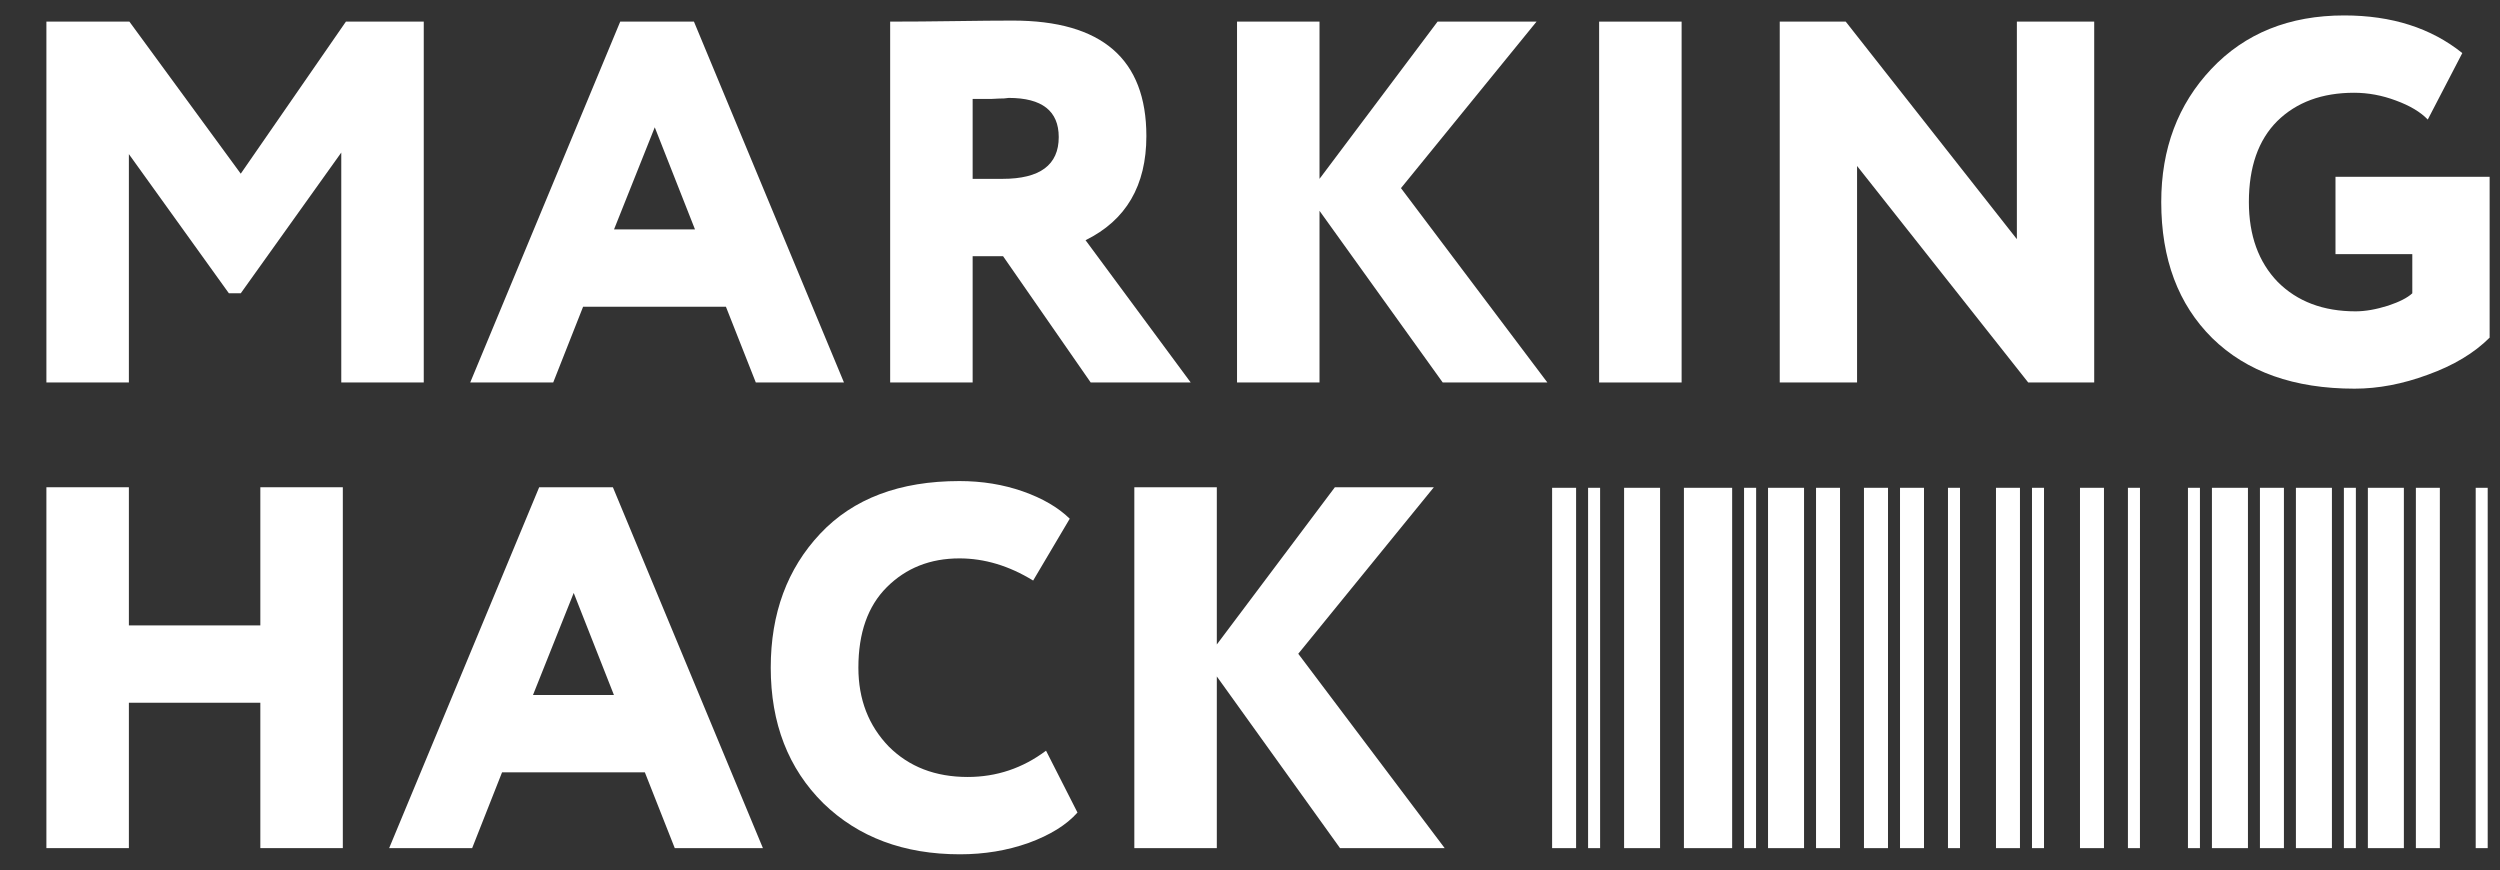
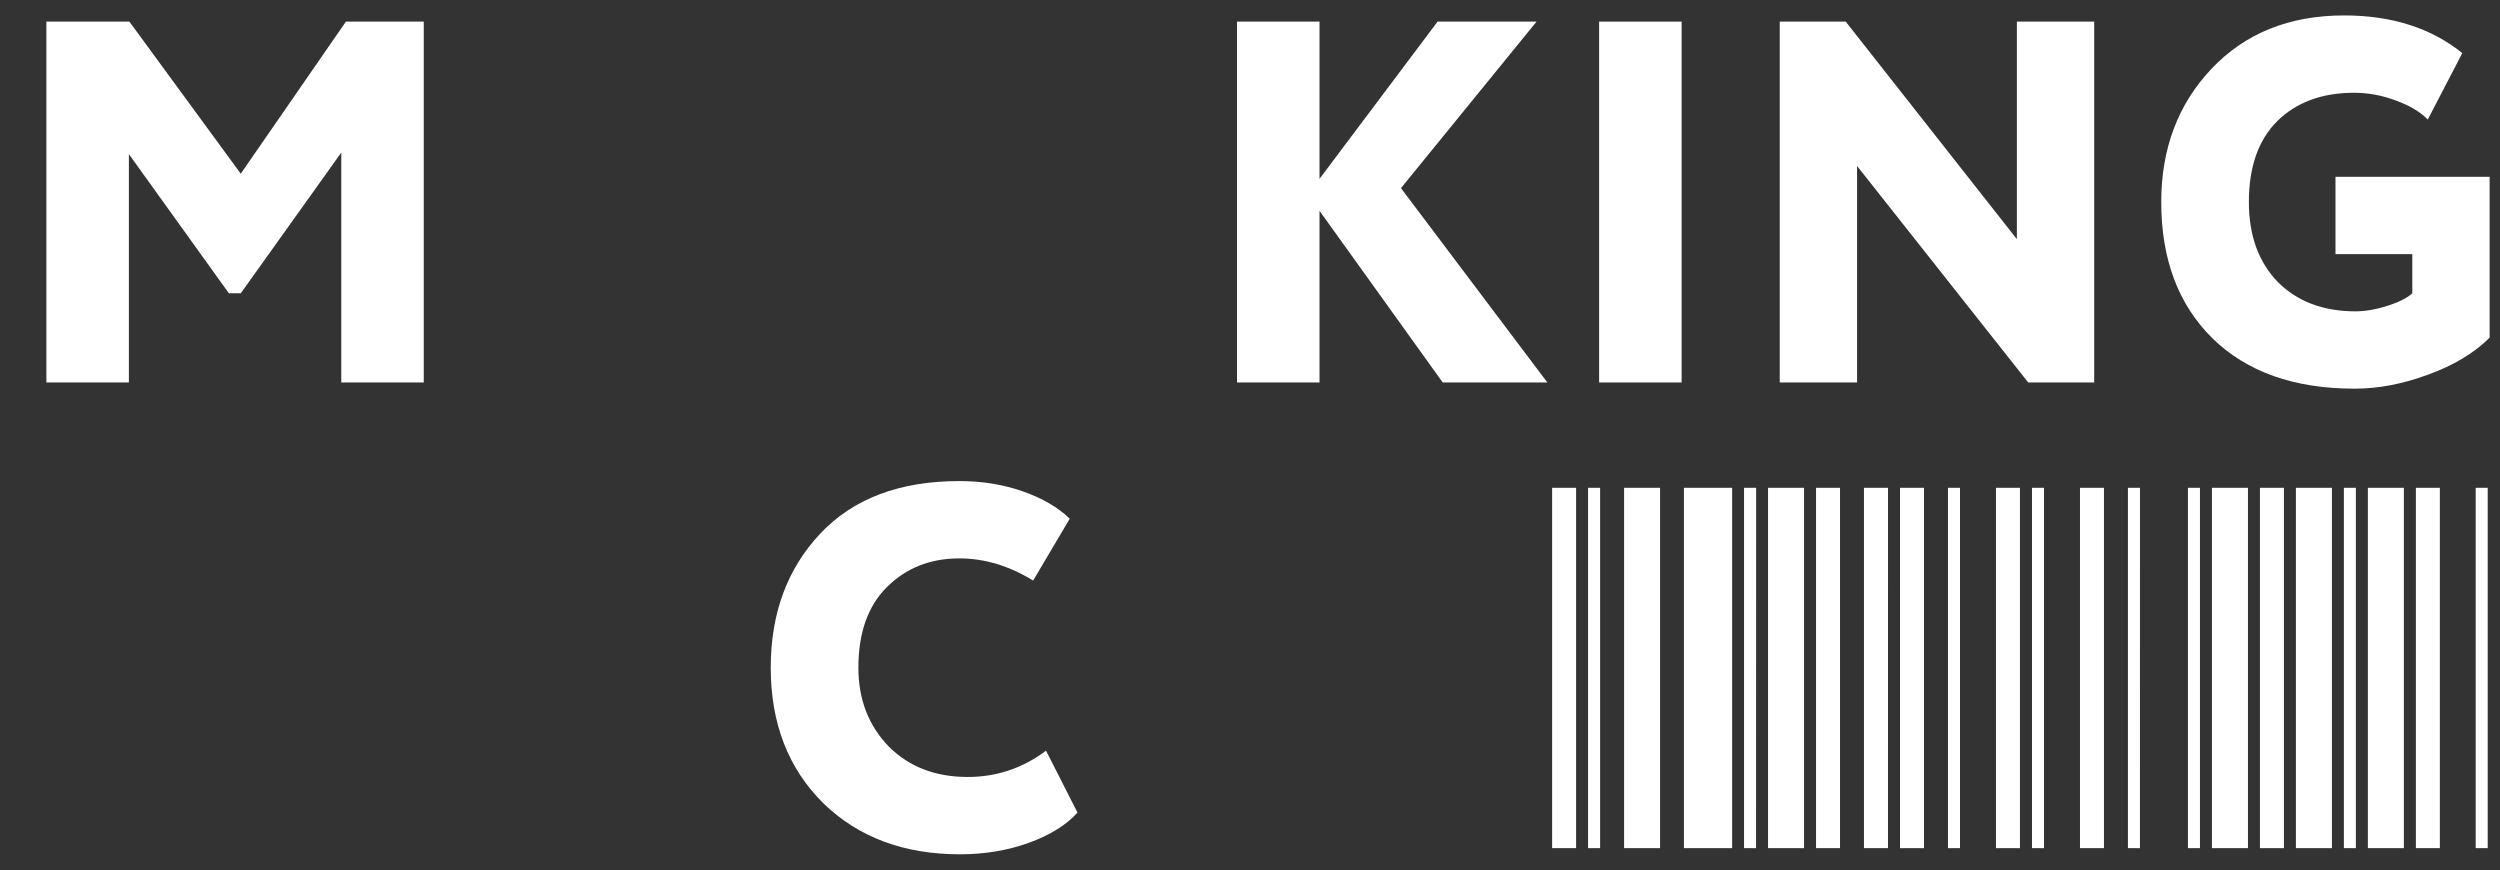
<svg xmlns="http://www.w3.org/2000/svg" width="451" height="157" viewBox="0 0 451 157" fill="none">
  <rect x="0" y="0" width="451" height="157" fill="#333333" stroke="none" />
  <g clip-path="url(#clip0_64_107)">
    <g clip-path="url(#clip1_64_107)">
      <path d="M284.327 153H280V88H284.327V153ZM288.659 88H286.49V153H288.659V88ZM299.476 88H292.986V153H299.476V88ZM312.48 88H303.78V153H312.48V88ZM316.807 88H314.626V153H316.789L316.807 88ZM325.449 88H318.953V153H325.449V88ZM331.939 88H327.612V153H331.939V88ZM340.598 88H336.26V153H340.593L340.598 88ZM347.089 88H342.762V153H347.089V88ZM353.585 88H351.415V153H353.585V88ZM364.402 88H360.075V153H364.402V88ZM368.74 88H366.571V153H368.74V88ZM379.557 88H375.23V153H379.557V88ZM386.053 88H383.878V153H386.047L386.053 88ZM396.87 88H394.707V153H396.87V88ZM405.529 88H399.033V153H405.529V88ZM412.02 88H407.693V153H412.02V88ZM420.679 88H414.183V153H420.679V88ZM425 88H422.837V153H425V88ZM433.659 88H427.163V153H433.659V88ZM440.15 88H435.823V153H440.15V88ZM448.78 88H446.617V153H448.78V88ZM459.626 88H457.48V153H459.643L459.626 88ZM466.122 88H461.789V153H466.122V88ZM474.776 88H470.449V153H474.776V88ZM481.26 88H476.933V153H481.26V88ZM489.919 88H485.593V153H489.919V88ZM496.41 88H494.252V153H496.415L496.41 88ZM502.906 88H500.748V153H502.911L502.906 88ZM513.74 88H509.407V153H513.74V88ZM520.23 88H518.067V153H520.23V88ZM526.72 88H522.394V153H526.72V88ZM537.52 88H531.047V153H537.52V88ZM546.22 88H541.887V153H546.22V88ZM559.2 88H552.687V153H559.177L559.2 88ZM563.533 88H561.364V153H563.533V88ZM570 88H565.673V153H570V88Z" fill="white" />
    </g>
    <path d="M23.25 69H8.37V3.9H23.343L43.431 31.335L62.403 3.9H76.446V69H61.566V27.522L43.431 52.911H41.292L23.25 27.801V69Z" fill="white" />
-     <path d="M99.799 69H84.826L111.889 3.9H125.188L152.251 69H136.348L130.954 55.329H105.193L99.799 69ZM125.374 41.379L118.12 22.965L110.773 41.379H125.374Z" fill="white" />
-     <path d="M175.465 46.215V69H160.585V3.9C164.119 3.9 168.025 3.869 172.303 3.807C176.581 3.745 180.053 3.714 182.719 3.714C198.777 3.714 206.806 10.658 206.806 24.546C206.806 33.474 203.148 39.736 195.832 43.332L214.804 69H196.762L180.952 46.215H175.465ZM181.975 17.664C181.913 17.664 181.634 17.695 181.138 17.757C180.642 17.757 179.867 17.788 178.813 17.85C177.759 17.85 176.643 17.85 175.465 17.85V32.265H180.859C187.617 32.265 190.996 29.754 190.996 24.732C190.996 20.02 187.989 17.664 181.975 17.664Z" fill="white" />
    <path d="M238.04 69H223.16V3.9H238.04V32.265L259.337 3.9H277.193L252.734 33.939L279.146 69H260.267L238.04 38.031V69Z" fill="white" />
    <path d="M303.362 69H288.482V3.9H303.362V69Z" fill="white" />
    <path d="M377.794 3.9V69H365.89L335.014 29.94V69H321.064V3.9H332.968L363.844 43.146V3.9H377.794Z" fill="white" />
    <path d="M435.179 45.843H421.322V31.893H449.129V60.909C446.339 63.699 442.619 65.931 437.969 67.605C433.443 69.279 429.041 70.116 424.763 70.116C413.851 70.116 405.295 67.078 399.095 61.002C392.957 54.926 389.888 46.742 389.888 36.45C389.888 26.84 392.895 18.842 398.909 12.456C404.985 6.008 412.983 2.784 422.903 2.784C431.459 2.784 438.558 5.047 444.2 9.573L437.969 21.57C436.667 20.206 434.745 19.059 432.203 18.129C429.723 17.199 427.212 16.734 424.67 16.734C418.904 16.734 414.285 18.439 410.813 21.849C407.403 25.259 405.698 30.126 405.698 36.45C405.698 42.464 407.434 47.269 410.906 50.865C414.44 54.399 419.121 56.166 424.949 56.166C426.685 56.166 428.638 55.825 430.808 55.143C432.854 54.461 434.311 53.717 435.179 52.911V45.843Z" fill="white" />
-     <path d="M61.845 153H46.965V126.774H23.25V153H8.37V87.9H23.25V112.824H46.965V87.9H61.845V153Z" fill="white" />
-     <path d="M85.177 153H70.204L97.267 87.9H110.566L137.629 153H121.726L116.332 139.329H90.571L85.177 153ZM110.752 125.379L103.498 106.965L96.151 125.379H110.752Z" fill="white" />
    <path d="M188.704 135.423L194.377 146.583C192.393 148.815 189.448 150.644 185.542 152.07C181.698 153.434 177.575 154.116 173.173 154.116C163.067 154.116 154.852 151.047 148.528 144.909C142.204 138.647 139.042 130.494 139.042 120.45C139.042 110.654 142.018 102.594 147.97 96.27C153.922 89.946 162.292 86.784 173.08 86.784C177.172 86.784 180.985 87.404 184.519 88.644C188.053 89.884 190.874 91.527 192.982 93.573L186.379 104.733C182.039 102.067 177.606 100.734 173.08 100.734C167.81 100.734 163.439 102.47 159.967 105.942C156.557 109.352 154.852 114.188 154.852 120.45C154.852 126.154 156.681 130.897 160.339 134.679C163.997 138.337 168.74 140.166 174.568 140.166C179.776 140.166 184.488 138.585 188.704 135.423Z" fill="white" />
-     <path d="M219.513 153H204.633V87.9H219.513V116.265L240.81 87.9H258.666L234.207 117.939L260.619 153H241.74L219.513 122.031V153Z" fill="white" />
  </g>
  <defs>
    <clipPath id="clip0_64_107">
      <rect width="451" height="157" fill="white" />
    </clipPath>
    <clipPath id="clip1_64_107">
      <rect width="290" height="65" fill="white" transform="translate(280 88)" />
    </clipPath>
  </defs>
</svg>